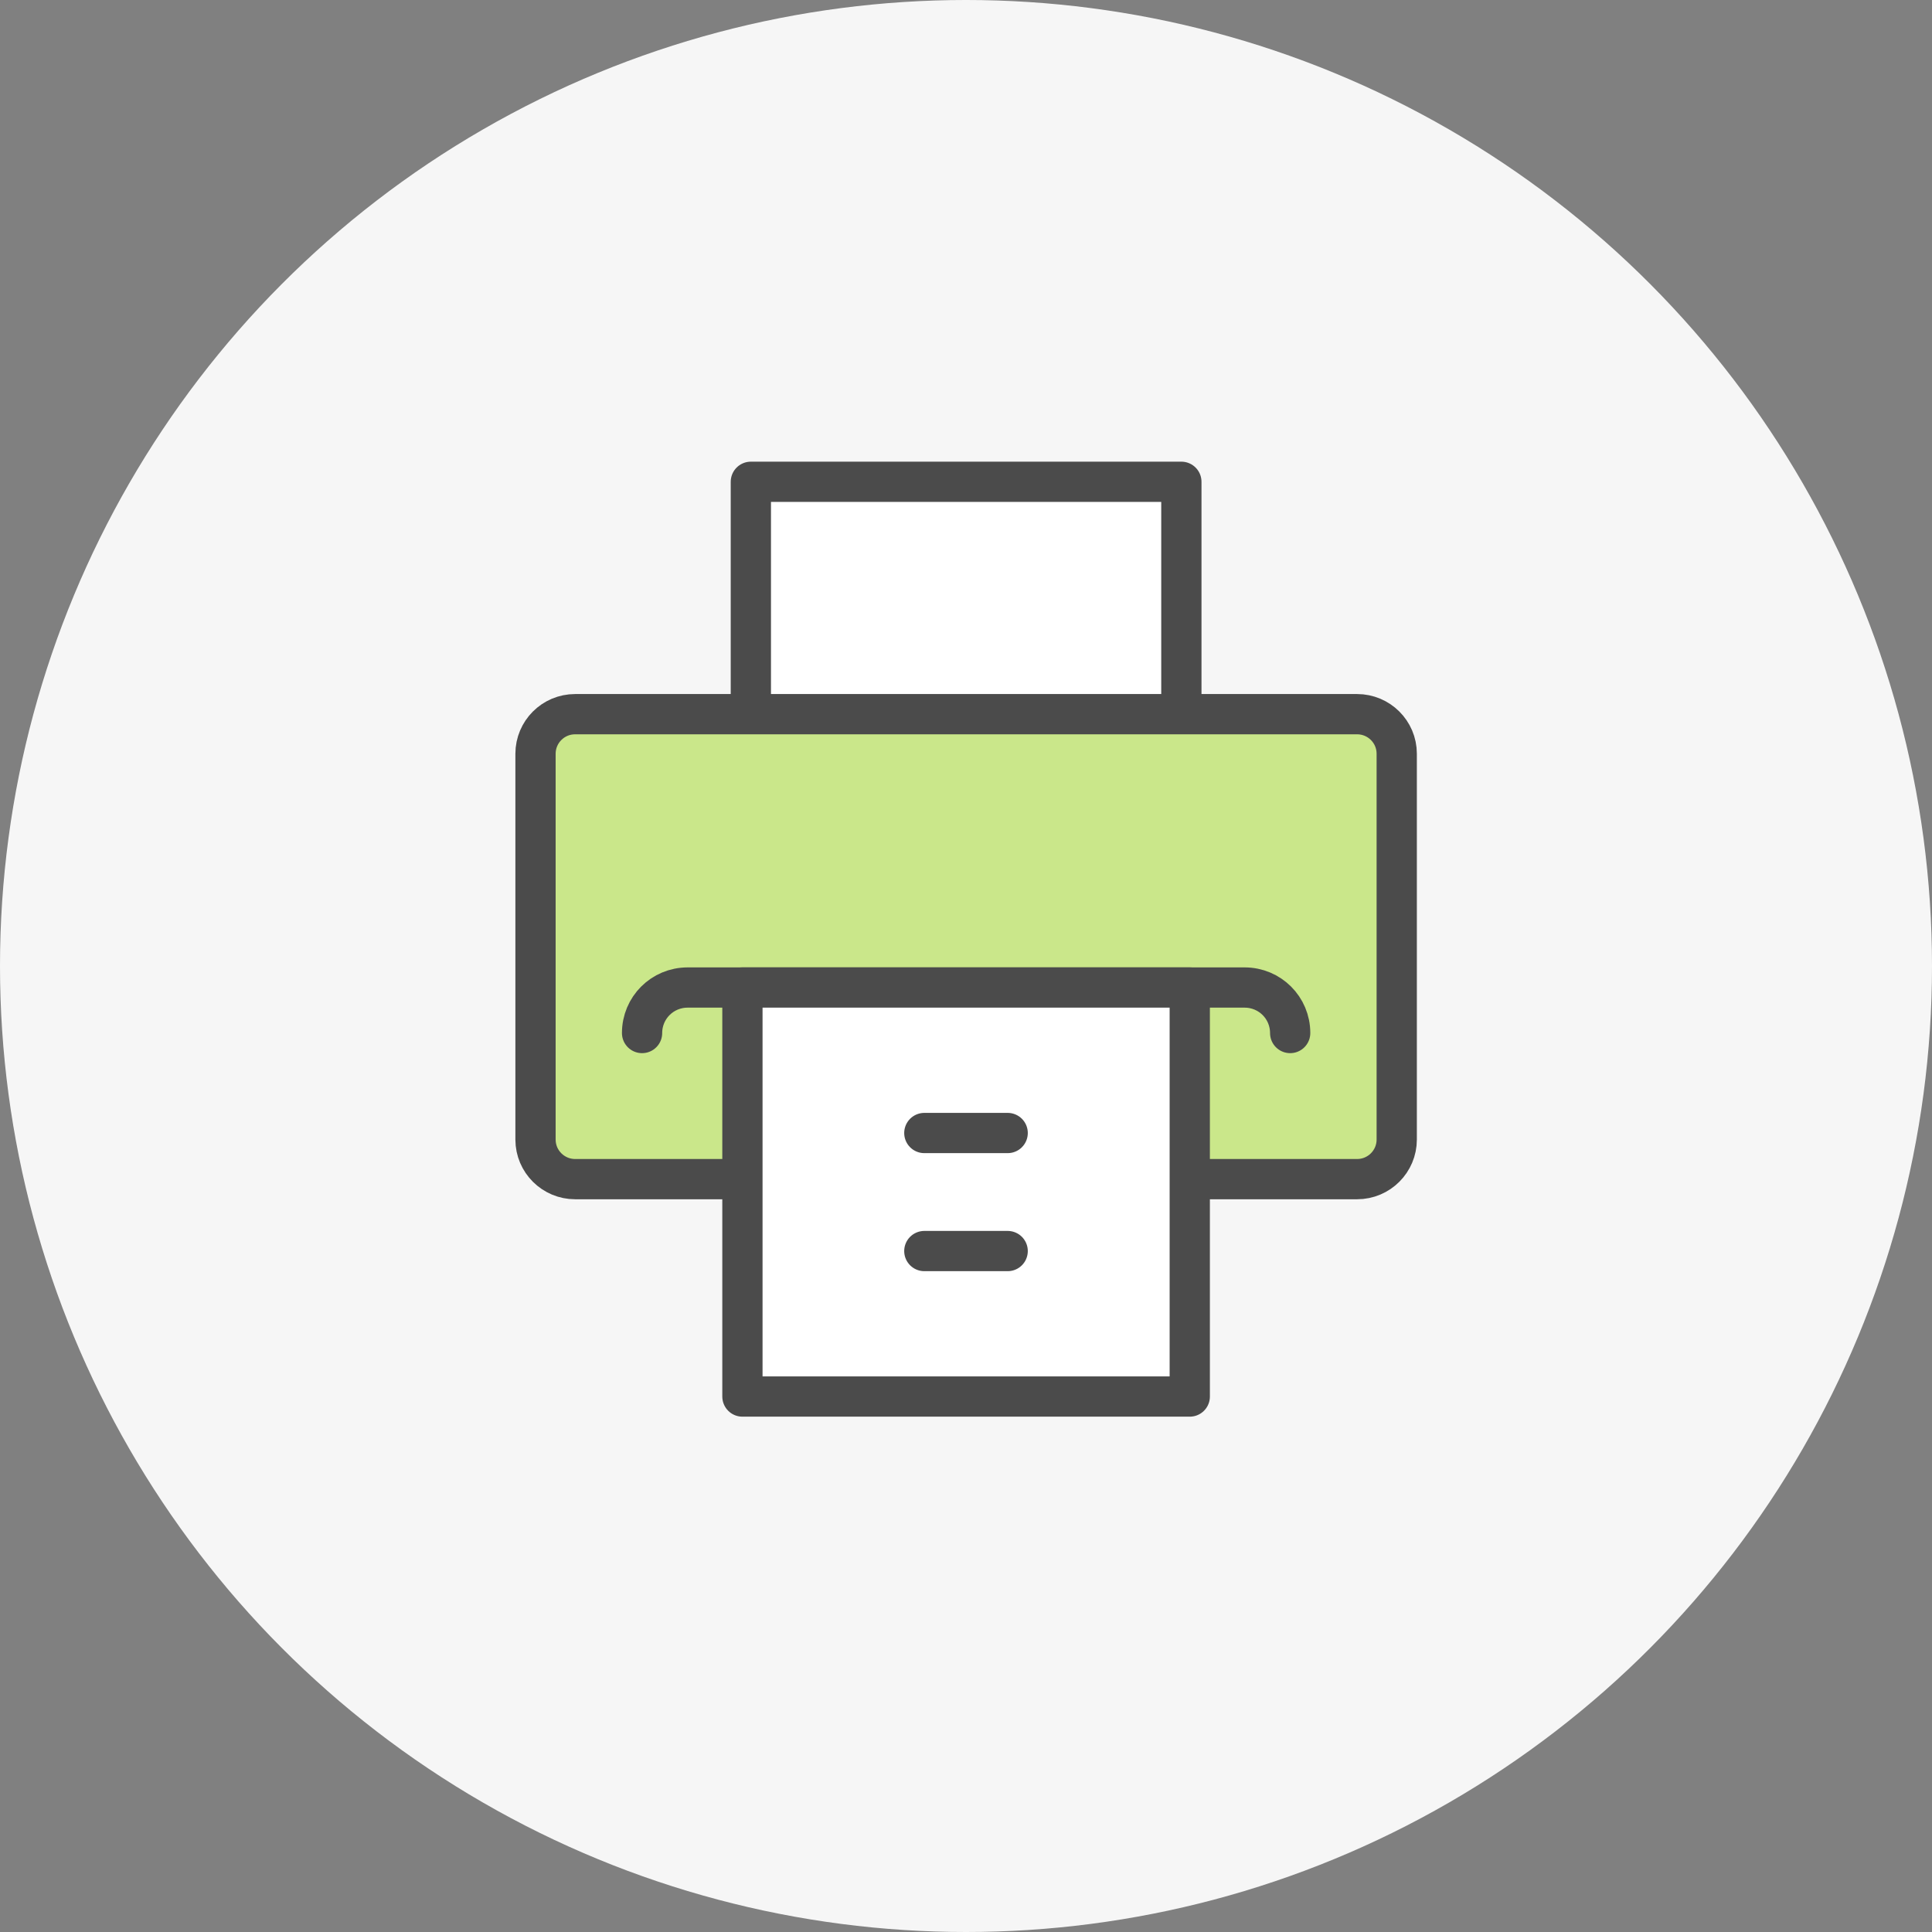
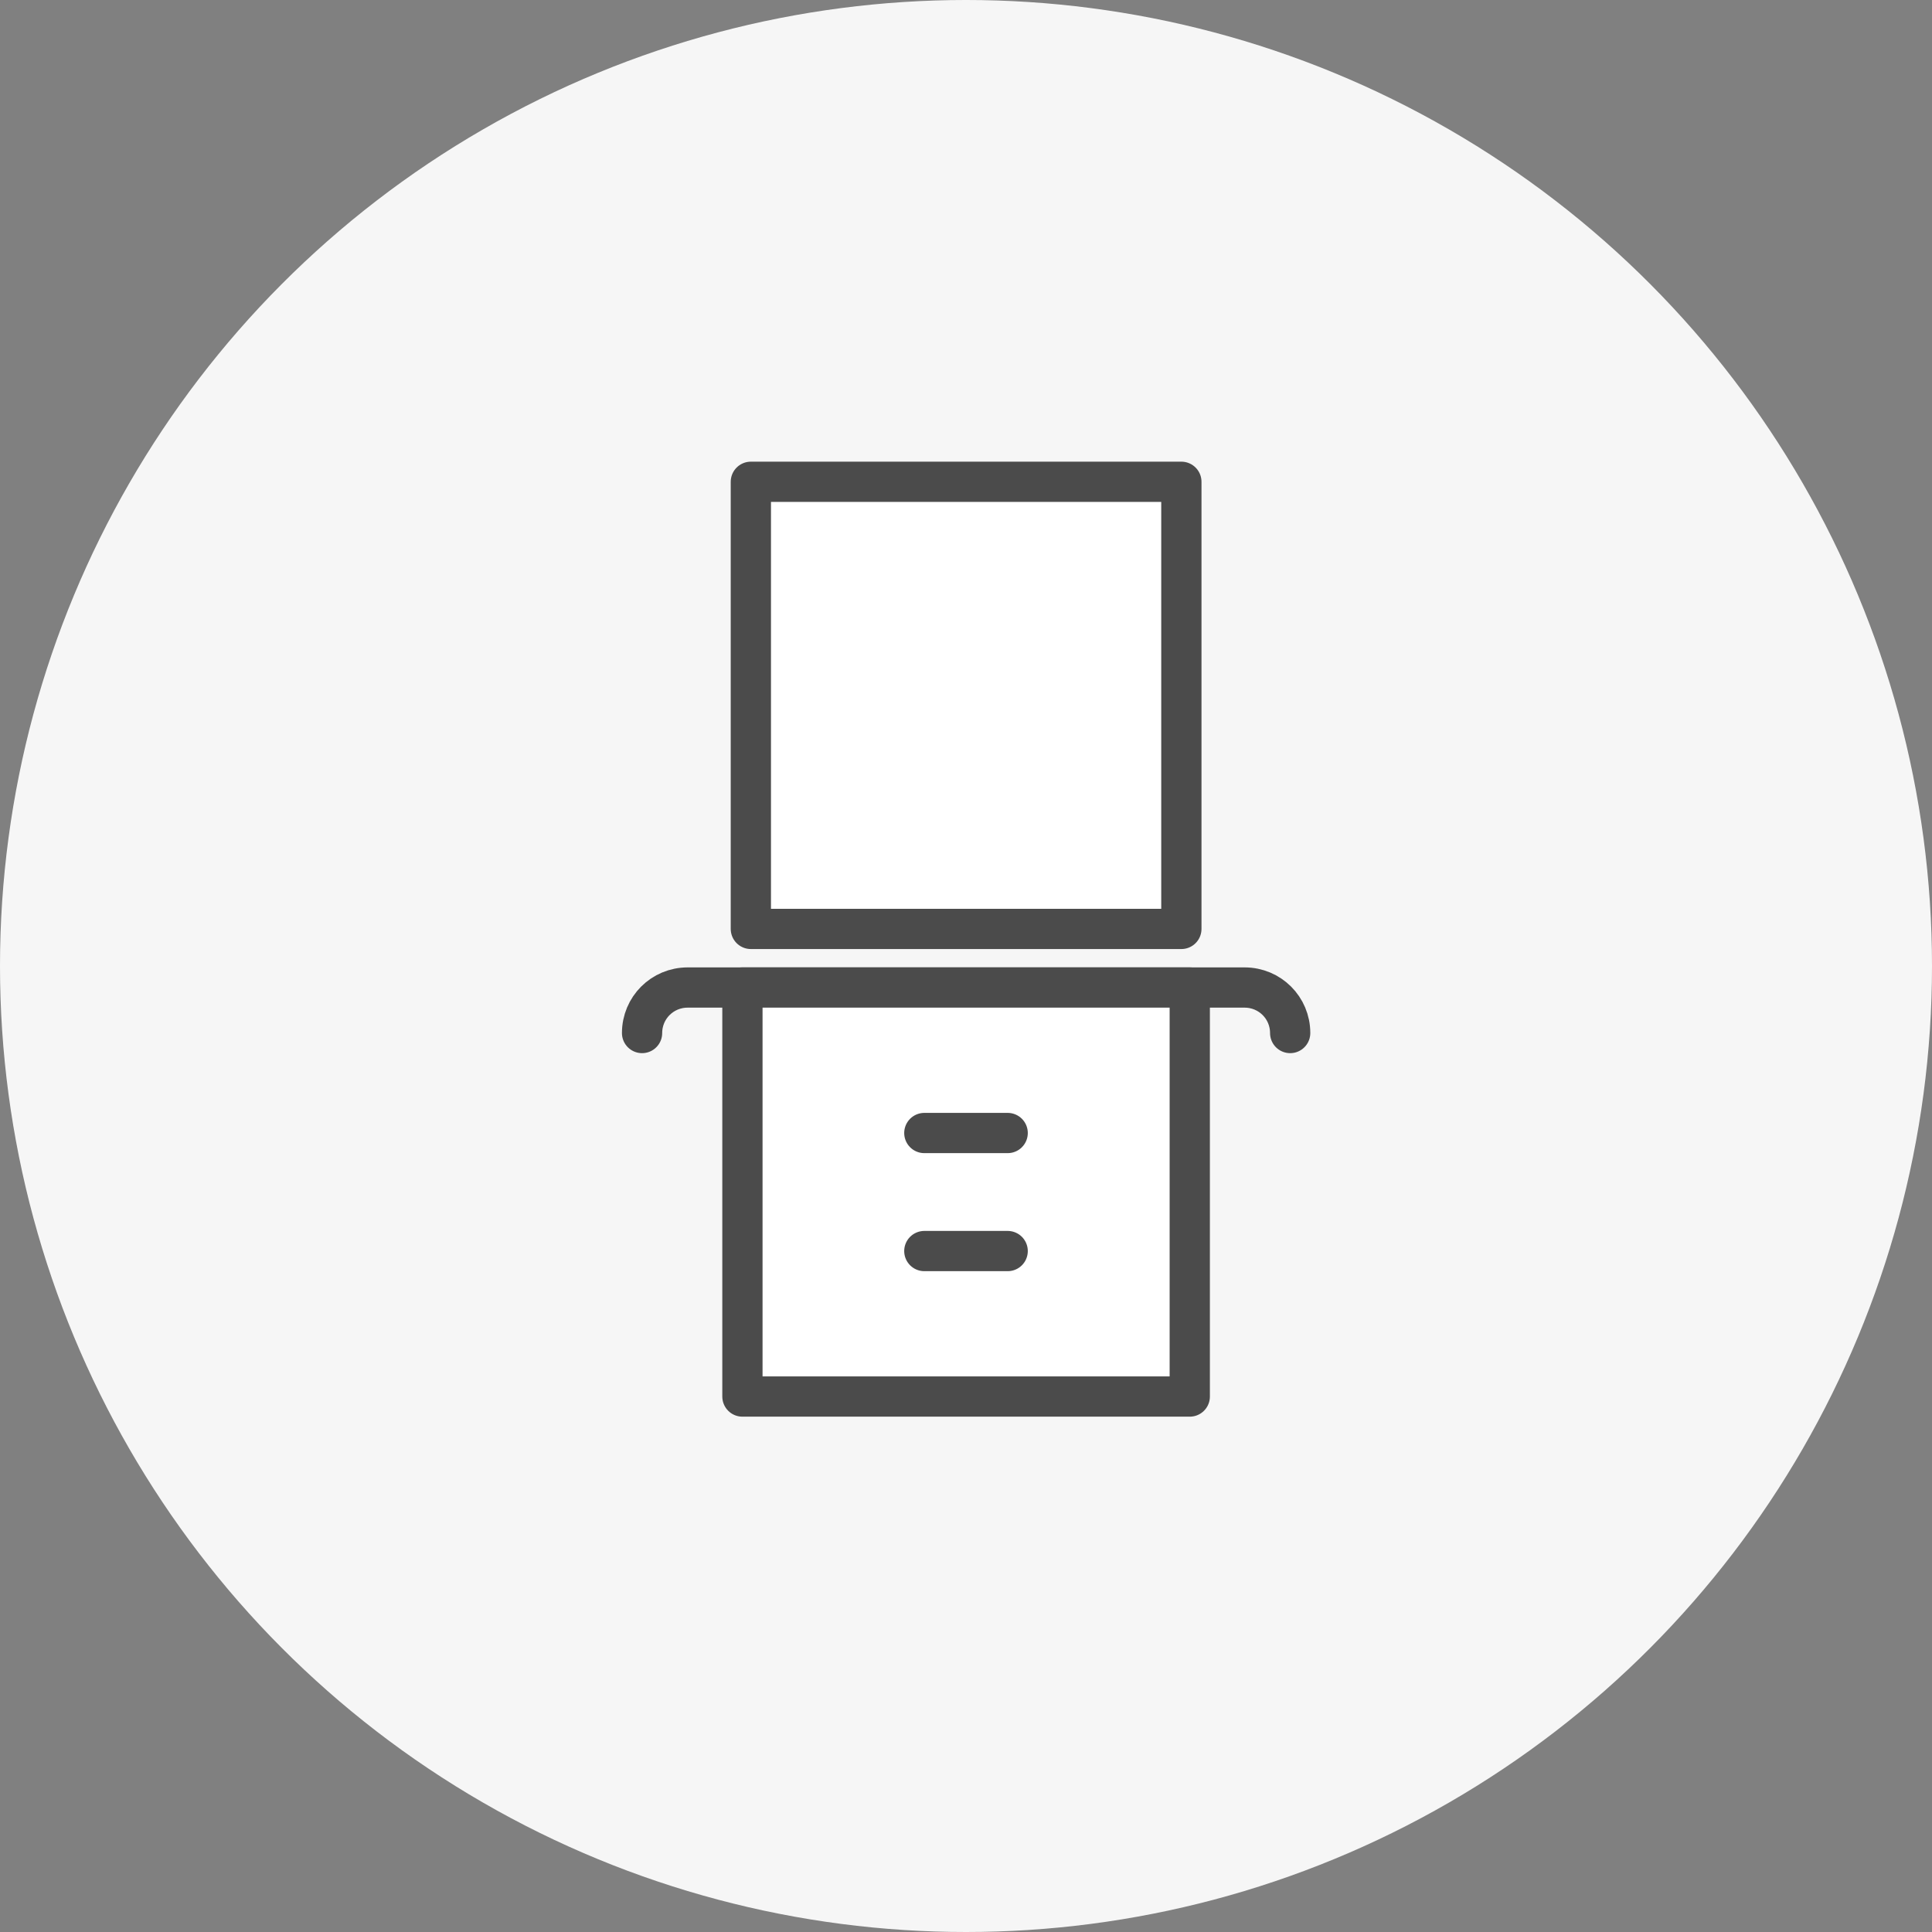
<svg xmlns="http://www.w3.org/2000/svg" width="72" height="72" viewBox="0 0 72 72" fill="none">
  <rect x="0" y="0" width="72" height="72" fill="#808080" stroke="none" />
  <circle cx="36" cy="36" r="36" fill="#F6F6F6" />
  <g clip-path="url(#clip0_316_752)">
    <path d="M44.026 17.955H27.982V34.618H44.026V17.955Z" fill="white" stroke="#4B4B4B" stroke-width="1.5" stroke-linecap="round" stroke-linejoin="round" />
-     <path d="M21.434 26.615H50.575C51.386 26.615 52.052 27.271 52.052 28.089V42.469C52.052 43.278 51.394 43.943 50.575 43.943H21.434C20.623 43.943 19.957 43.286 19.957 42.469V28.089C19.957 27.279 20.615 26.615 21.434 26.615Z" fill="#CAE78A" stroke="#4B4B4B" stroke-width="1.5" stroke-linecap="round" stroke-linejoin="round" />
    <path d="M23.928 38.498C23.928 37.558 24.685 36.802 25.626 36.802H46.383C47.324 36.802 48.081 37.558 48.081 38.498" stroke="#4B4B4B" stroke-width="1.5" stroke-linecap="round" stroke-linejoin="round" />
    <path d="M44.339 36.802H27.668V52.045H44.339V36.802Z" fill="white" stroke="#4B4B4B" stroke-width="1.5" stroke-linecap="round" stroke-linejoin="round" />
    <path d="M34.447 46.623H37.553" stroke="#4B4B4B" stroke-width="1.5" stroke-linecap="round" stroke-linejoin="round" />
    <path d="M34.447 42.224H37.553" stroke="#4B4B4B" stroke-width="1.5" stroke-linecap="round" stroke-linejoin="round" />
  </g>
  <defs>
    <clipPath id="clip0_316_752">
      <rect width="34" height="36" fill="white" transform="translate(19 17)" />
    </clipPath>
  </defs>
</svg>